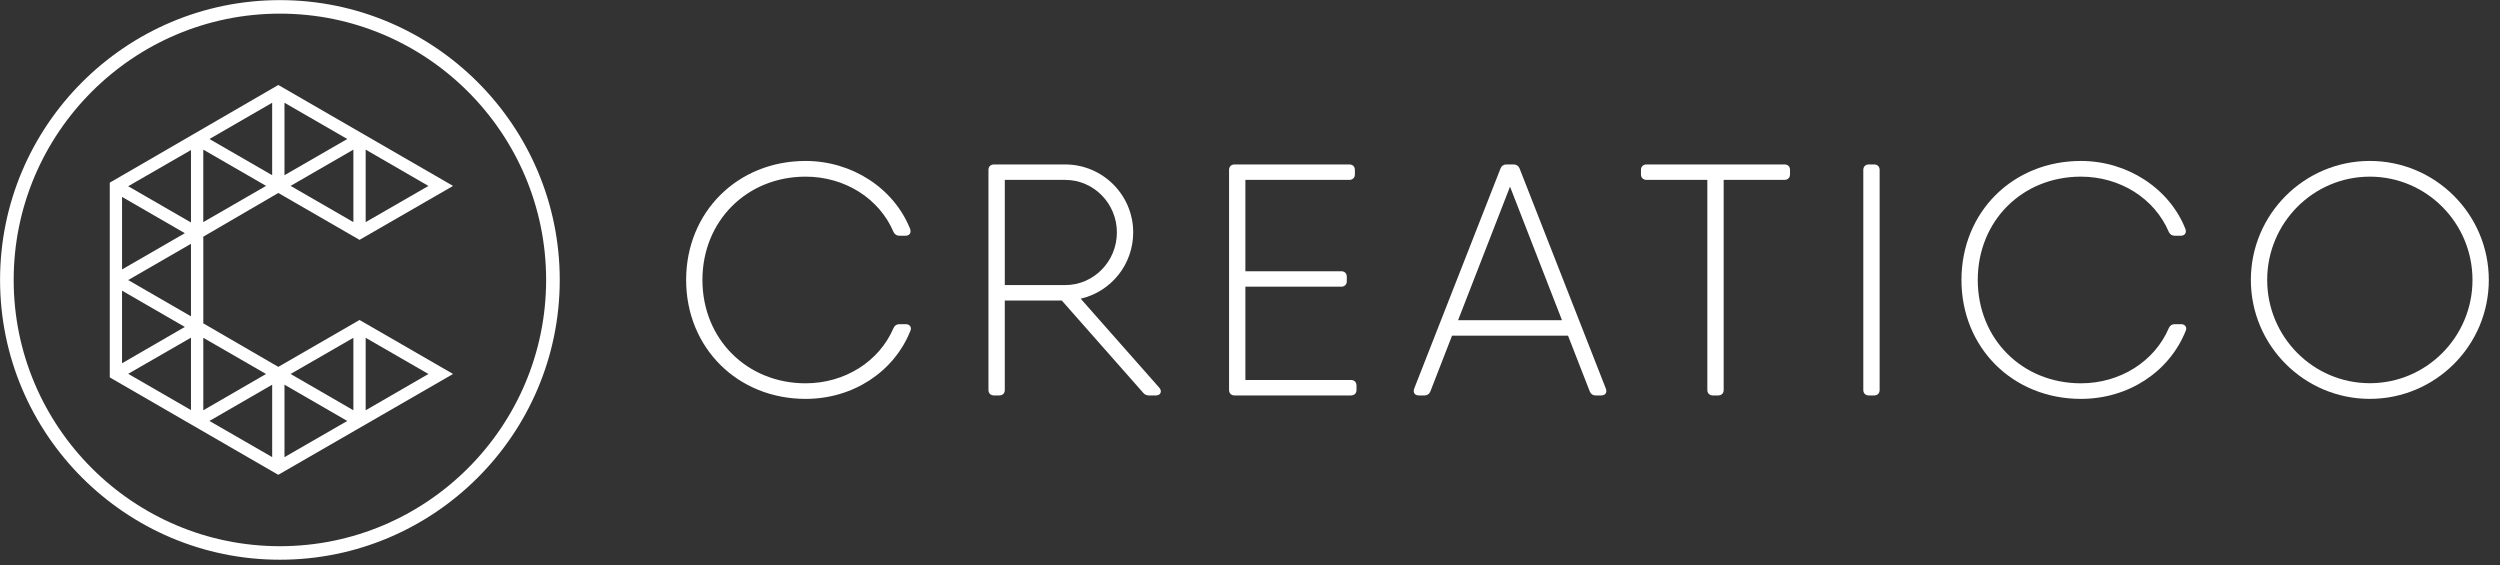
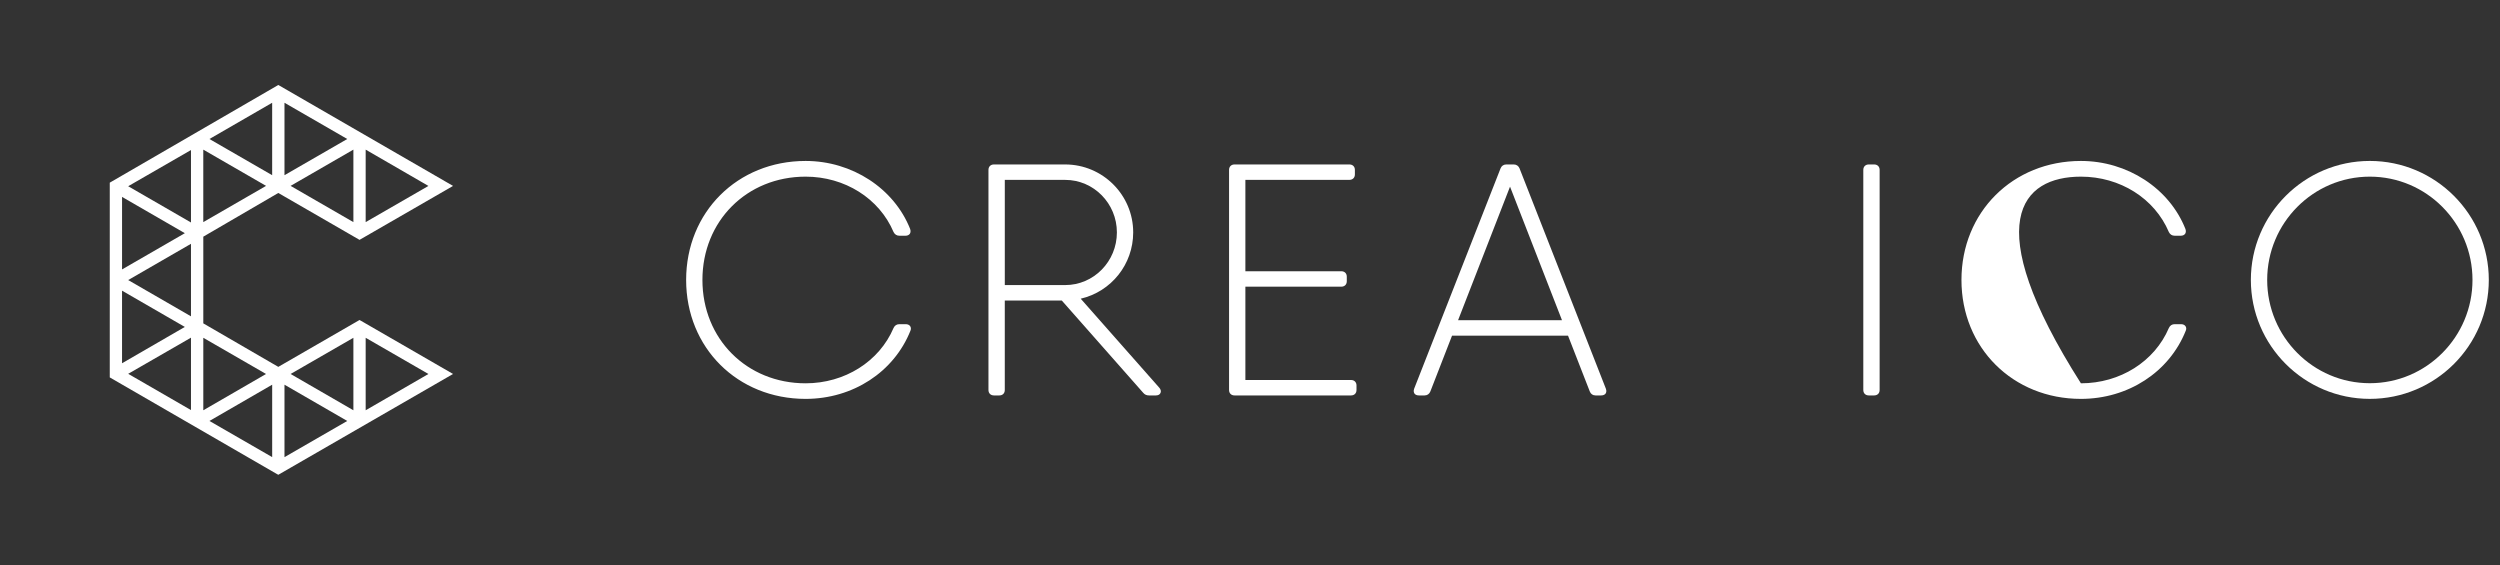
<svg xmlns="http://www.w3.org/2000/svg" width="100%" height="100%" viewBox="0 0 500 113" version="1.1" xml:space="preserve" style="fill-rule:evenodd;clip-rule:evenodd;stroke-linejoin:round;stroke-miterlimit:2;">
  <rect x="0" y="0" width="500" height="113" fill="#333333" stroke="none" />
  <g transform="matrix(3.226,0,0,3.226,-210.716,-401.242)">
    <g>
      <g>
        <path d="M115.262,135.329C117.688,135.329 119.828,136.673 120.715,138.763C120.789,138.911 120.912,138.992 121.08,138.992L121.455,138.992C121.572,138.992 121.668,138.95 121.723,138.873C121.754,138.825 121.797,138.727 121.744,138.574C120.744,136.053 118.142,134.356 115.262,134.356C111.039,134.356 107.856,137.528 107.856,141.733C107.856,145.937 111.04,149.107 115.262,149.107C118.19,149.107 120.742,147.445 121.764,144.875C121.805,144.777 121.797,144.678 121.746,144.6C121.693,144.52 121.59,144.475 121.469,144.475L121.08,144.475C120.914,144.475 120.789,144.551 120.715,144.711C119.828,146.793 117.688,148.141 115.262,148.141C111.616,148.141 108.866,145.387 108.866,141.734C108.865,138.082 111.615,135.329 115.262,135.329Z" style="fill:white;fill-rule:nonzero;" />
        <path d="M132.318,142.896C134.216,142.453 135.572,140.763 135.572,138.785C135.572,136.462 133.679,134.573 131.355,134.573L126.939,134.573C126.736,134.573 126.599,134.707 126.599,134.909L126.599,148.557C126.599,148.76 126.736,148.893 126.939,148.893L127.275,148.893C127.476,148.893 127.611,148.76 127.611,148.557L127.611,143.008L131.144,143.008L136.199,148.737C136.291,148.844 136.406,148.893 136.549,148.893L136.979,148.893C137.116,148.893 137.221,148.84 137.264,148.741C137.311,148.641 137.284,148.524 137.192,148.417L132.318,142.896ZM134.561,138.785C134.561,140.589 133.125,142.051 131.356,142.051L127.612,142.051L127.612,135.53L131.356,135.53C133.125,135.529 134.561,136.992 134.561,138.785Z" style="fill:white;fill-rule:nonzero;" />
        <path d="M149.078,147.936L142.527,147.936L142.527,142.151L148.474,142.151C148.677,142.151 148.814,142.015 148.814,141.814L148.814,141.53C148.814,141.327 148.677,141.193 148.474,141.193L142.527,141.193L142.527,135.529L148.976,135.529C149.179,135.529 149.316,135.392 149.316,135.192L149.316,134.909C149.316,134.707 149.179,134.573 148.976,134.573L141.853,134.573C141.652,134.573 141.515,134.707 141.515,134.909L141.515,148.557C141.515,148.76 141.652,148.893 141.853,148.893L149.078,148.893C149.279,148.893 149.416,148.76 149.416,148.557L149.416,148.272C149.416,148.072 149.279,147.936 149.078,147.936Z" style="fill:white;fill-rule:nonzero;" />
        <path d="M159.523,134.815C159.46,134.661 159.328,134.573 159.166,134.573L158.703,134.573C158.537,134.573 158.406,134.661 158.346,134.819L152.989,148.479C152.934,148.627 152.979,148.729 153.009,148.774C153.042,148.821 153.118,148.893 153.279,148.893L153.636,148.893C153.8,148.893 153.931,148.805 153.995,148.645L155.339,145.188L162.53,145.188L163.878,148.645C163.939,148.805 164.069,148.893 164.235,148.893L164.59,148.893C164.75,148.893 164.826,148.821 164.86,148.774C164.891,148.729 164.934,148.629 164.878,148.479L159.523,134.815ZM162.156,144.23L155.713,144.23L158.934,135.949L162.156,144.23Z" style="fill:white;fill-rule:nonzero;" />
-         <path d="M175.955,134.573L167.394,134.573C167.189,134.573 167.052,134.707 167.052,134.909L167.052,135.192C167.052,135.392 167.189,135.529 167.394,135.529L171.167,135.529L171.167,148.557C171.167,148.76 171.304,148.893 171.507,148.893L171.839,148.893C172.042,148.893 172.179,148.76 172.179,148.557L172.179,135.529L175.954,135.529C176.155,135.529 176.292,135.392 176.292,135.192L176.292,134.909C176.293,134.707 176.156,134.573 175.955,134.573Z" style="fill:white;fill-rule:nonzero;" />
        <path d="M181.51,134.573L181.176,134.573C180.973,134.573 180.836,134.707 180.836,134.909L180.836,148.557C180.836,148.76 180.973,148.893 181.176,148.893L181.51,148.893C181.711,148.893 181.848,148.76 181.848,148.557L181.848,134.909C181.848,134.707 181.711,134.573 181.51,134.573Z" style="fill:white;fill-rule:nonzero;" />
-         <path d="M194.326,135.329C196.752,135.329 198.892,136.673 199.779,138.763C199.851,138.911 199.976,138.992 200.142,138.992L200.517,138.992C200.636,138.992 200.732,138.95 200.787,138.873C200.818,138.825 200.863,138.727 200.807,138.574C199.811,136.053 197.205,134.356 194.327,134.356C190.106,134.356 186.921,137.528 186.921,141.733C186.921,145.937 190.107,149.107 194.327,149.107C197.255,149.107 199.807,147.445 200.829,144.875C200.872,144.777 200.864,144.678 200.811,144.6C200.756,144.52 200.655,144.475 200.534,144.475L200.143,144.475C199.979,144.475 199.854,144.551 199.78,144.711C198.893,146.793 196.753,148.141 194.327,148.141C190.681,148.141 187.932,145.387 187.932,141.734C187.932,138.082 190.68,135.329 194.326,135.329Z" style="fill:white;fill-rule:nonzero;" />
+         <path d="M194.326,135.329C196.752,135.329 198.892,136.673 199.779,138.763C199.851,138.911 199.976,138.992 200.142,138.992L200.517,138.992C200.636,138.992 200.732,138.95 200.787,138.873C200.818,138.825 200.863,138.727 200.807,138.574C199.811,136.053 197.205,134.356 194.327,134.356C190.106,134.356 186.921,137.528 186.921,141.733C186.921,145.937 190.107,149.107 194.327,149.107C197.255,149.107 199.807,147.445 200.829,144.875C200.872,144.777 200.864,144.678 200.811,144.6C200.756,144.52 200.655,144.475 200.534,144.475L200.143,144.475C199.979,144.475 199.854,144.551 199.78,144.711C198.893,146.793 196.753,148.141 194.327,148.141C187.932,138.082 190.68,135.329 194.326,135.329Z" style="fill:white;fill-rule:nonzero;" />
        <path d="M212.238,134.355C208.172,134.355 204.863,137.667 204.863,141.732C204.863,145.799 208.172,149.106 212.238,149.106C216.306,149.106 219.615,145.799 219.615,141.732C219.615,137.667 216.307,134.355 212.238,134.355ZM212.238,148.135C208.728,148.135 205.875,145.264 205.875,141.732C205.875,138.2 208.729,135.329 212.238,135.329C215.75,135.329 218.603,138.2 218.603,141.732C218.604,145.264 215.75,148.135 212.238,148.135Z" style="fill:white;fill-rule:nonzero;" />
      </g>
      <g>
        <path d="M82.572,136.341L87.521,139.198L87.607,139.249L93.406,135.904L82.662,129.697L82.572,129.646L72.211,135.651L72.123,135.702L72.123,147.775L82.484,153.765L82.572,153.812L93.406,147.562L87.699,144.267L87.607,144.216L82.572,147.122L77.922,144.425L77.922,139.05L82.572,136.341ZM87.988,149.813L87.988,145.319L91.879,147.563L87.988,149.813ZM83.334,147.563L87.227,145.319L87.227,149.813L83.334,147.563ZM82.955,152.719L82.955,148.227L86.846,150.475L82.955,152.719ZM77.158,139.492L77.158,143.989L73.265,141.74L77.158,139.492ZM72.885,141.081L72.885,136.585L76.778,138.834L72.885,141.081ZM76.777,144.646L72.884,146.898L72.884,142.398L76.777,144.646ZM77.158,145.311L77.158,149.801L73.265,147.553L77.158,145.311ZM77.158,133.679L77.158,138.171L73.265,135.923L77.158,133.679ZM82.191,130.748L82.191,135.239L78.302,132.995L82.191,130.748ZM81.814,135.901L77.921,138.148L77.921,133.654L81.814,135.901ZM82.955,135.239L82.955,130.748L86.846,132.995L82.955,135.239ZM83.334,135.901L87.227,133.654L87.227,138.148L83.334,135.901ZM81.811,147.563L77.922,149.813L77.922,145.319L81.811,147.563ZM78.303,150.475L82.192,148.227L82.192,152.717L78.303,150.475ZM87.988,138.148L87.988,133.654L91.879,135.905L87.988,138.148Z" style="fill:white;fill-rule:nonzero;" />
-         <path d="M82.672,124.385C73.106,124.385 65.322,132.167 65.322,141.732C65.322,151.299 73.105,159.078 82.672,159.078C92.236,159.078 100.02,151.299 100.02,141.732C100.02,132.167 92.236,124.385 82.672,124.385ZM82.672,158.24C73.57,158.24 66.166,150.834 66.166,141.732C66.166,132.629 73.57,125.223 82.672,125.223C91.772,125.223 99.176,132.629 99.176,141.732C99.176,150.834 91.771,158.24 82.672,158.24Z" style="fill:white;fill-rule:nonzero;" />
      </g>
    </g>
  </g>
</svg>